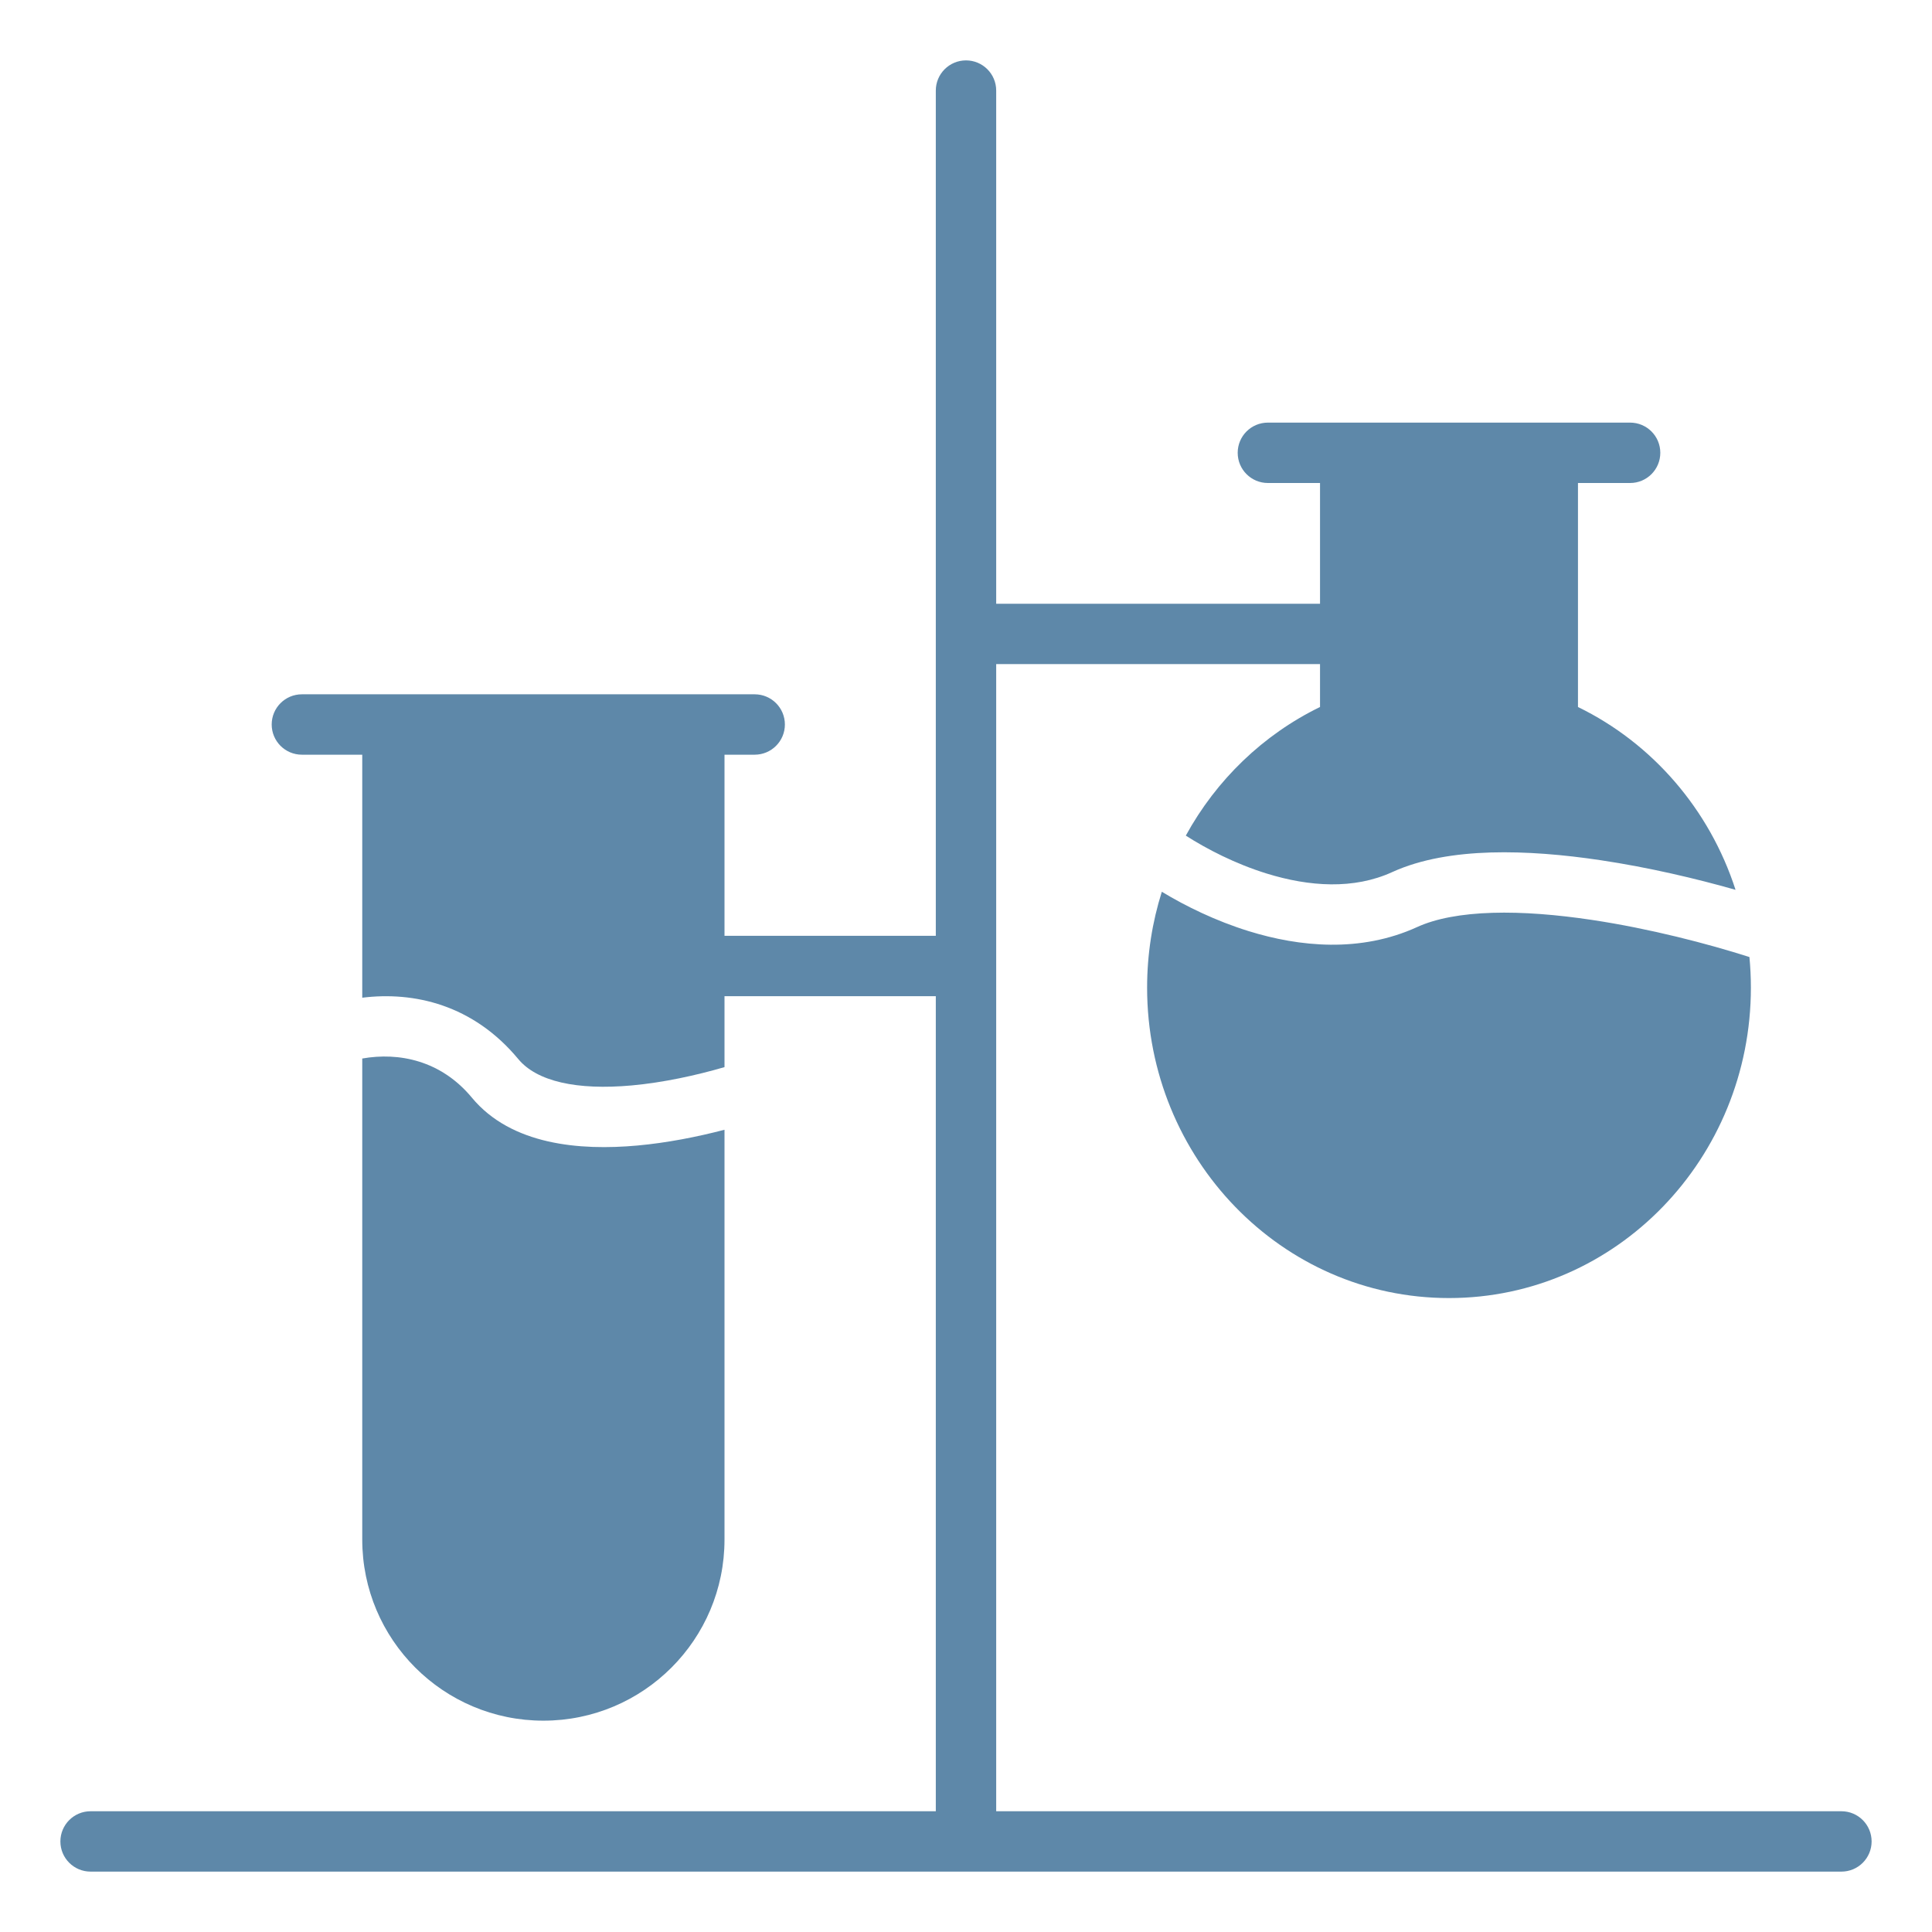
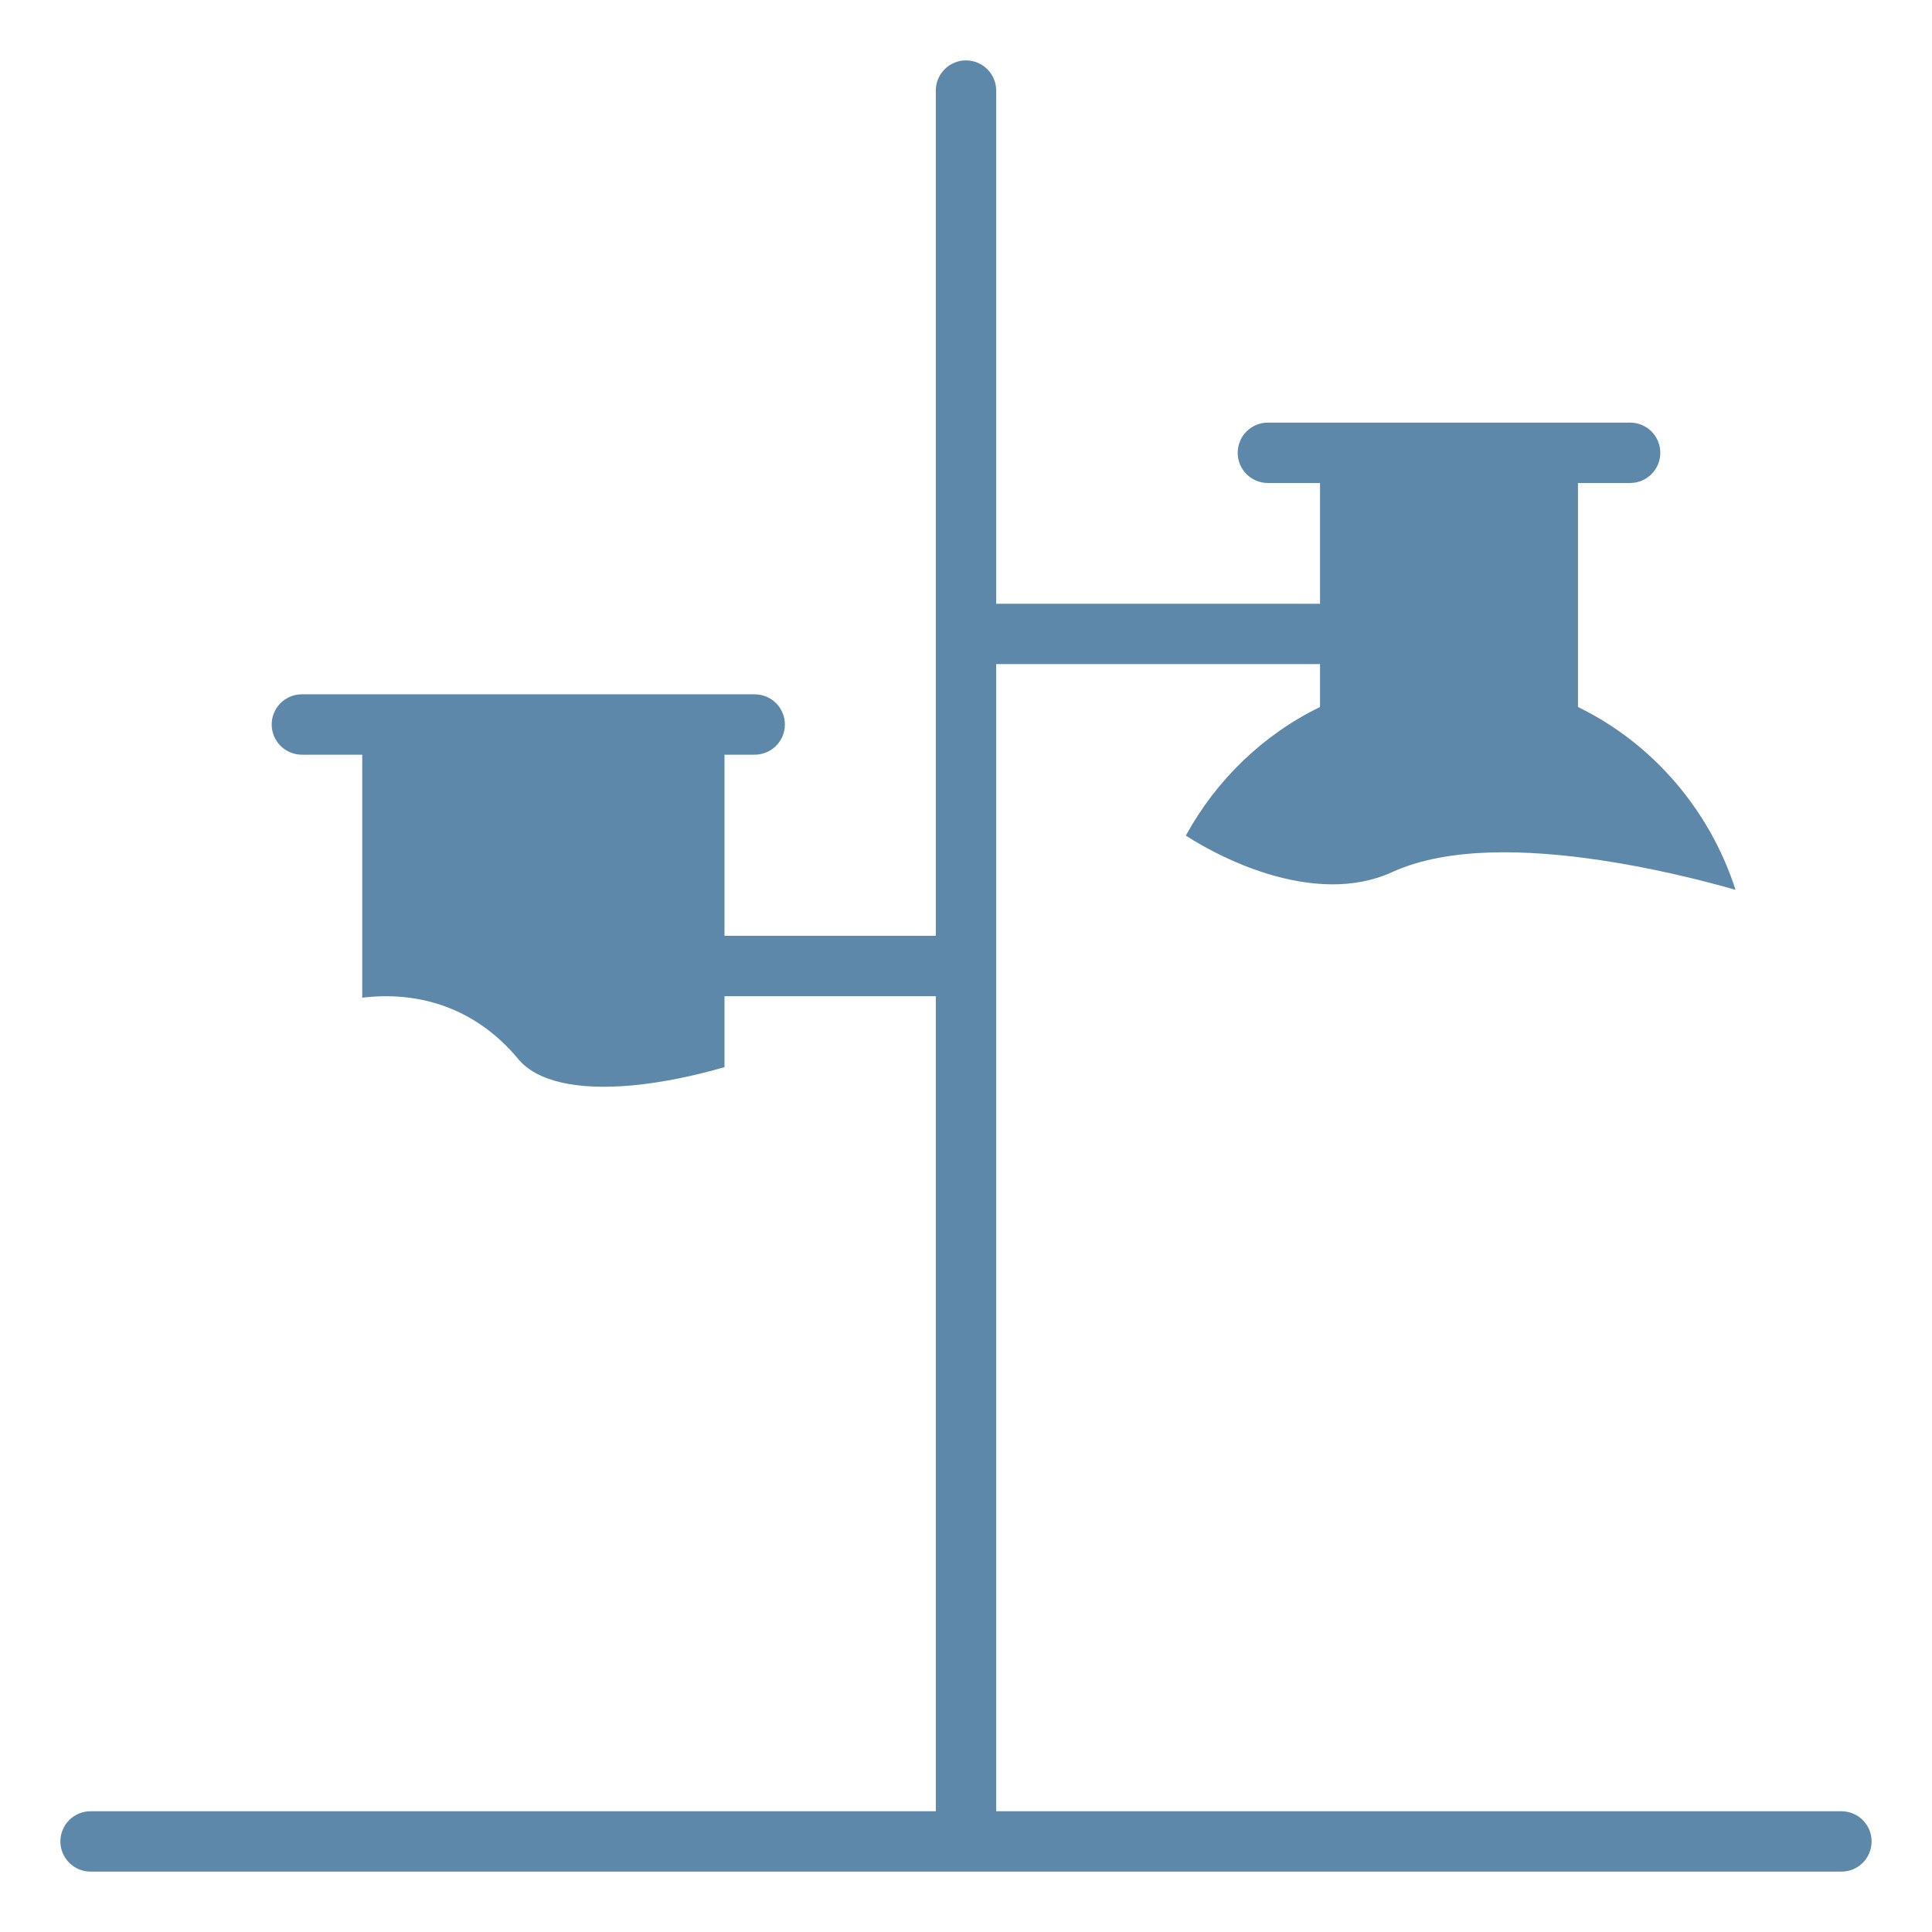
<svg xmlns="http://www.w3.org/2000/svg" width="70" height="70" viewBox="0 0 70 70" fill="none">
  <path d="M3.281 67.812C2.677 67.812 2.188 67.323 2.188 66.719C2.188 66.115 2.677 65.625 3.281 65.625H33.906V36.094H26.25V38.664C25.221 38.963 24.039 39.222 22.892 39.327C20.896 39.508 19.451 39.182 18.779 38.373C17.139 36.395 14.991 35.917 13.125 36.149V27.344H10.938C10.333 27.344 9.844 26.854 9.844 26.25C9.844 25.646 10.333 25.156 10.938 25.156H27.344C27.948 25.156 28.438 25.646 28.438 26.25C28.438 26.854 27.948 27.344 27.344 27.344H26.25V33.906H33.906V22.969V3.281C33.906 2.677 34.396 2.188 35 2.188C35.604 2.188 36.094 2.677 36.094 3.281V21.875H47.827V17.5H45.938C45.333 17.5 44.844 17.01 44.844 16.406C44.844 15.802 45.333 15.312 45.938 15.312H59.062C59.667 15.312 60.156 15.802 60.156 16.406C60.156 17.01 59.667 17.5 59.062 17.5H57.173V25.616C59.861 26.924 61.939 29.319 62.882 32.24C61.453 31.833 59.738 31.428 58 31.168C56.664 30.967 55.29 30.849 54.007 30.887C52.737 30.926 51.485 31.121 50.439 31.599C49.054 32.232 47.443 32.13 45.888 31.648C44.755 31.296 43.727 30.765 42.964 30.276C44.071 28.253 45.771 26.616 47.827 25.616V24.062H36.094V65.625H66.719C67.323 65.625 67.812 66.115 67.812 66.719C67.812 67.323 67.323 67.812 66.719 67.812H3.281Z" fill="#5E88A9" />
-   <path d="M13.125 38.352V55.781C13.125 59.405 16.063 62.343 19.688 62.343C23.312 62.343 26.25 59.405 26.25 55.781V40.933C25.258 41.192 24.169 41.407 23.09 41.505C21.016 41.693 18.524 41.491 17.096 39.769C15.974 38.416 14.447 38.118 13.125 38.352Z" fill="#5E88A9" />
-   <path d="M41.562 35.785C41.562 34.574 41.749 33.406 42.095 32.31C42.964 32.836 44.05 33.367 45.24 33.736C47.07 34.304 49.287 34.53 51.348 33.588C52.024 33.279 52.95 33.107 54.074 33.073C55.185 33.039 56.422 33.142 57.676 33.33C59.788 33.647 61.88 34.195 63.385 34.675C63.42 35.04 63.438 35.411 63.438 35.785C63.438 41.964 58.572 47.031 52.5 47.031C46.428 47.031 41.562 41.964 41.562 35.785Z" fill="#5E88A9" />
</svg>